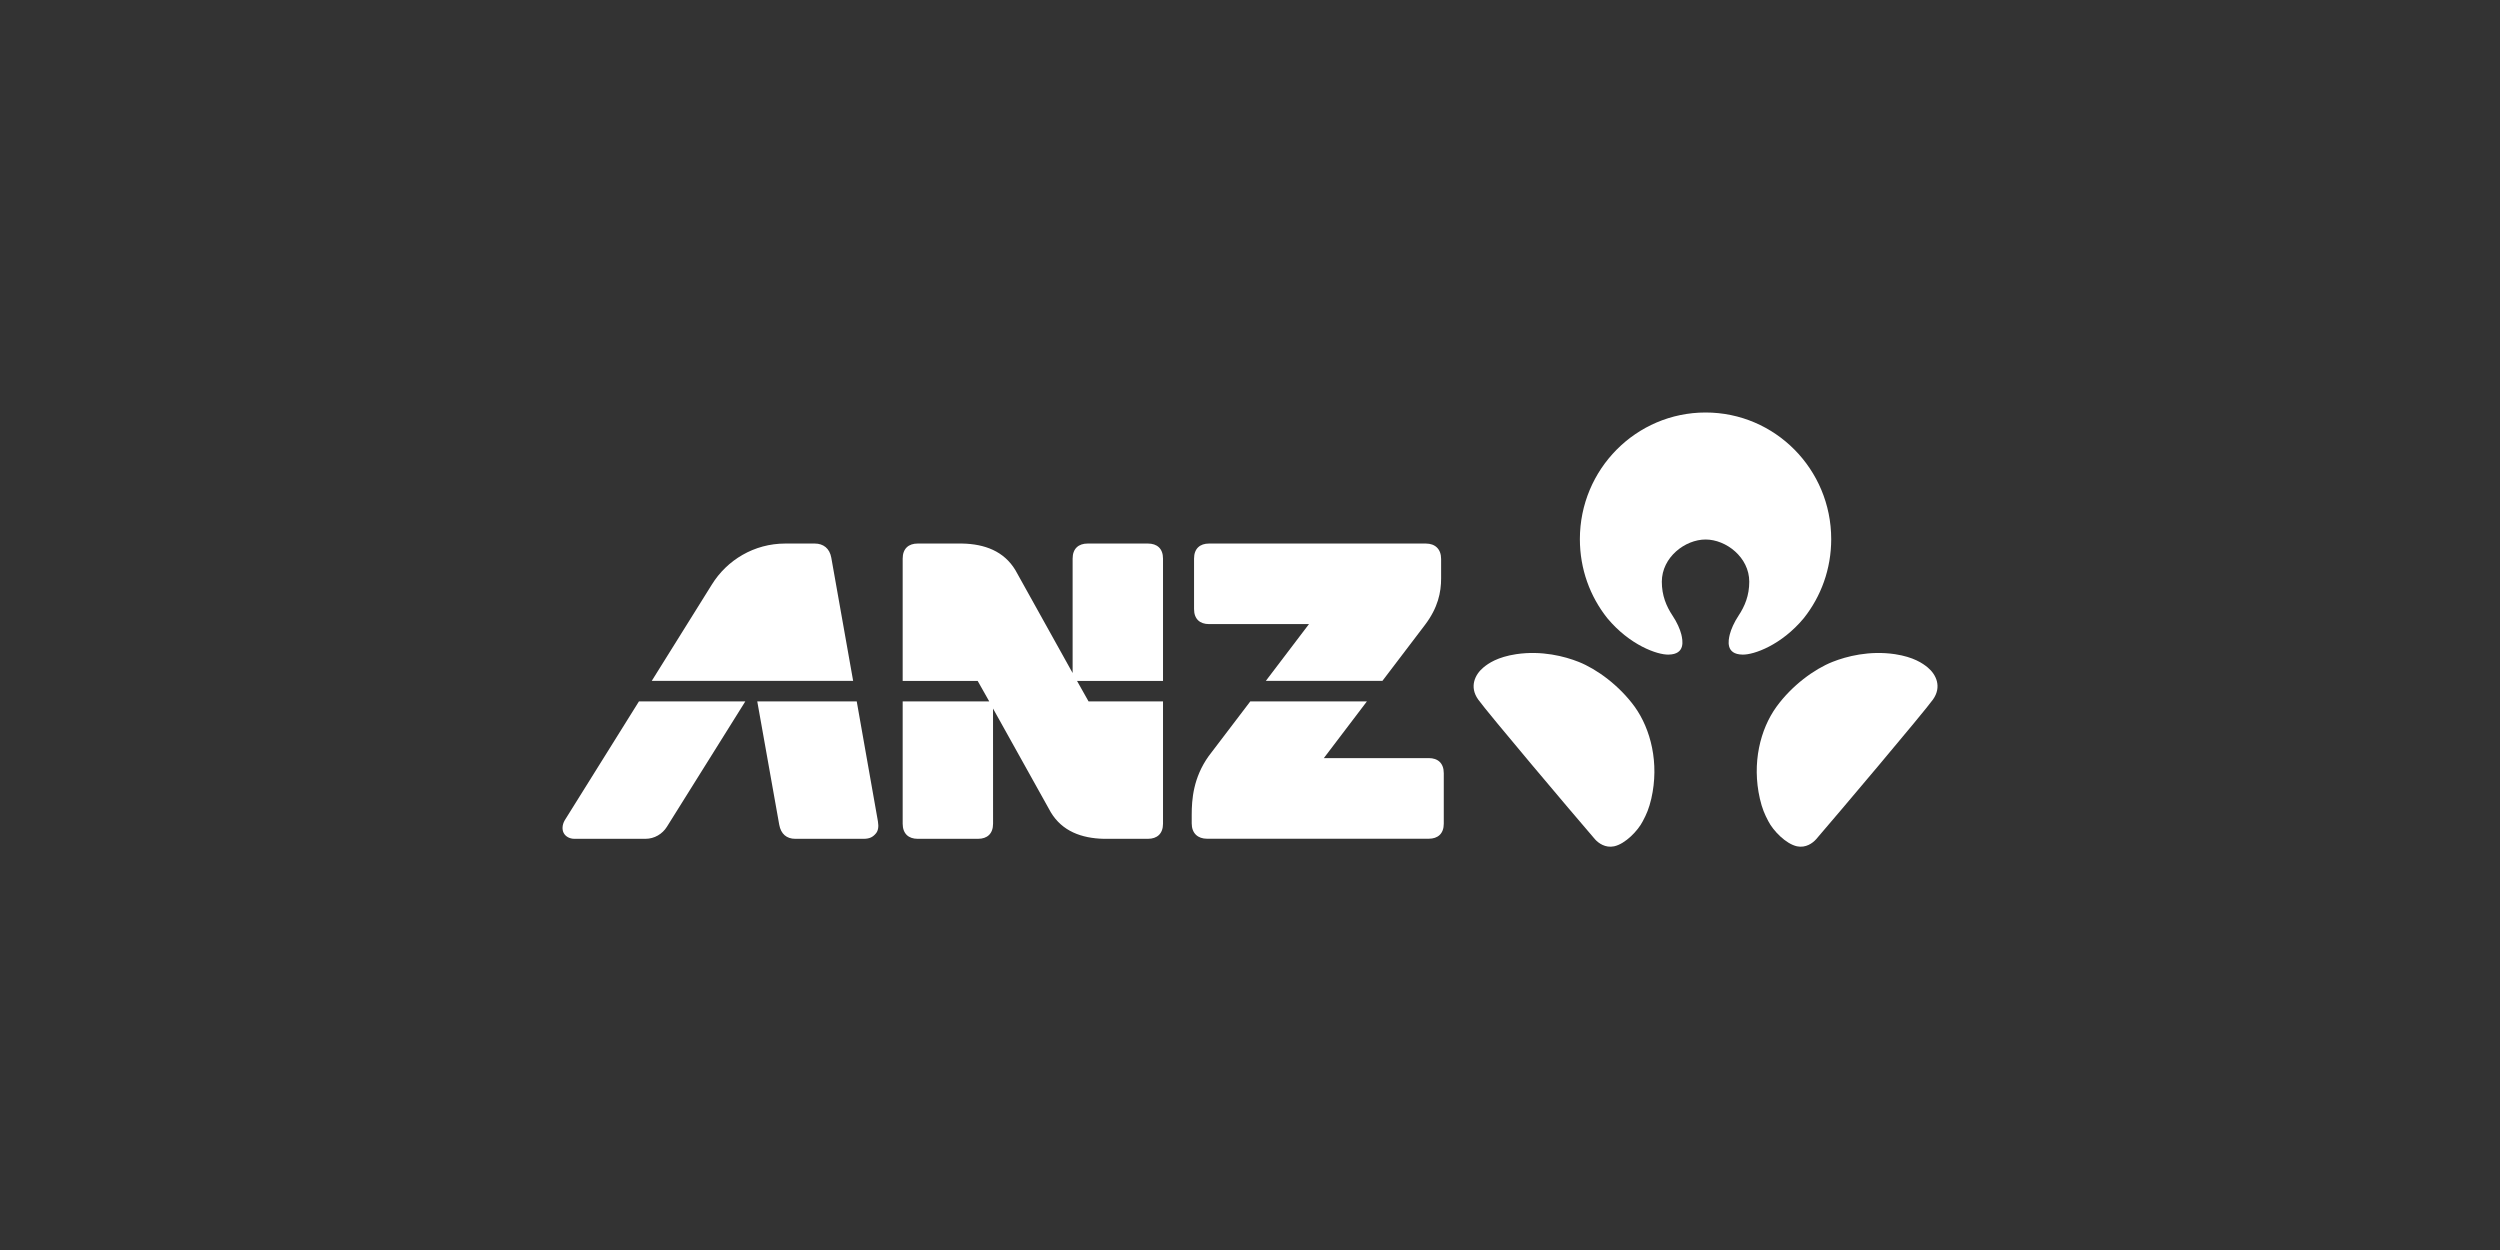
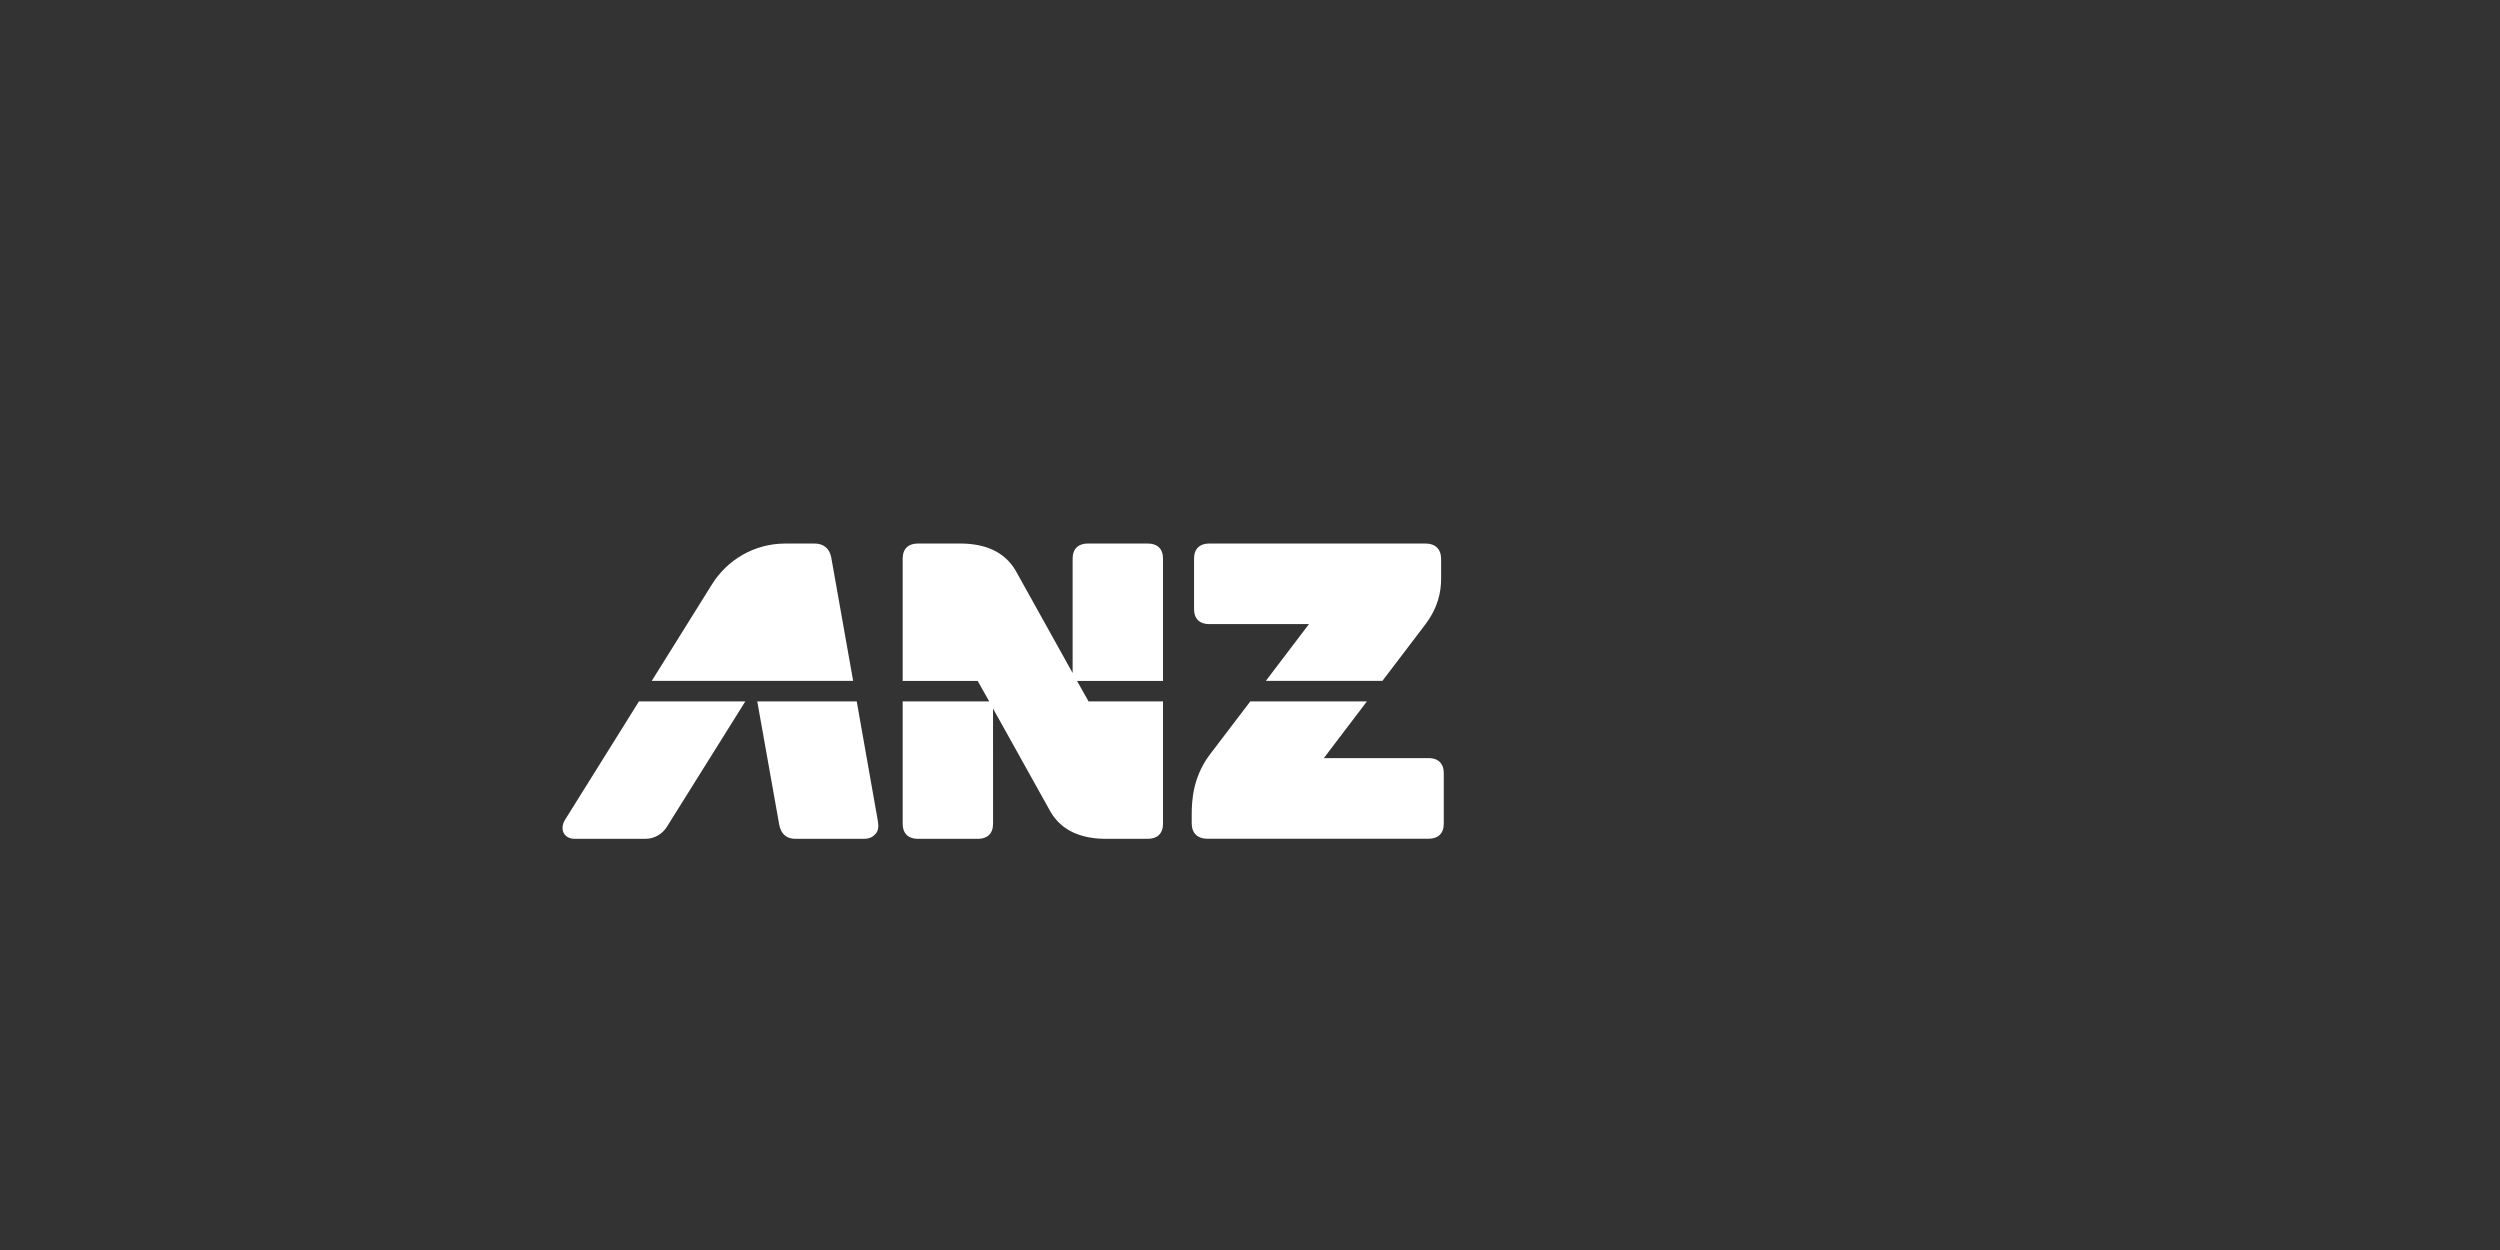
<svg xmlns="http://www.w3.org/2000/svg" width="200" height="100" viewBox="0 0 200 100" fill="none">
  <rect x="0" y="0" width="200" height="100" fill="#333333" stroke="none" />
  <path d="M114.303 60.648H105.907L109.353 56.111H100.024L96.7 60.48C95.457 62.216 95.337 63.968 95.337 65.184V65.872C95.337 66.666 95.829 67.098 96.559 67.098H114.303C115.019 67.098 115.502 66.704 115.502 65.896V61.855C115.502 61.041 115.019 60.648 114.303 60.648ZM66.504 44.619C66.371 43.859 65.856 43.484 65.186 43.484H62.813C60.343 43.484 58.164 44.794 56.943 46.772C56.943 46.772 54.678 50.394 52.141 54.469H68.251L66.504 44.619ZM93.041 44.687C93.041 43.879 92.56 43.484 91.839 43.484H87.008C86.293 43.484 85.81 43.879 85.81 44.687V53.842L81.231 45.611C80.316 44.094 78.775 43.518 76.977 43.484H73.407C72.698 43.484 72.214 43.879 72.214 44.687V54.475H78.215L79.138 56.111H72.214V65.896C72.214 66.704 72.698 67.105 73.407 67.105H78.249C78.969 67.105 79.445 66.704 79.445 65.896L79.442 56.683L84.064 64.981C84.97 66.49 86.516 67.066 88.302 67.105H91.839C92.56 67.105 93.041 66.704 93.041 65.896V56.111H87.083L86.163 54.475H93.041V44.687ZM68.538 56.111H60.581C60.785 57.224 62.252 65.499 62.339 65.98C62.474 66.725 62.938 67.105 63.619 67.105H69.093C69.594 67.105 69.847 66.947 70.083 66.661C70.243 66.462 70.31 66.159 70.235 65.716L68.538 56.111ZM45.178 65.624C44.962 65.995 44.962 66.384 45.094 66.637C45.246 66.932 45.586 67.105 45.953 67.105H51.638C52.355 67.105 52.995 66.718 53.353 66.141L59.626 56.111H51.116C48.194 60.794 45.252 65.516 45.178 65.624ZM96.719 49.927H104.718L101.268 54.469H110.594L113.996 49.995C115.046 48.612 115.289 47.373 115.289 46.278V44.719C115.289 43.92 114.806 43.484 114.071 43.484H96.719C96.003 43.484 95.524 43.879 95.524 44.687V48.728C95.524 49.533 96.003 49.927 96.719 49.927Z" fill="white" />
-   <path d="M136.448 43.161C138.082 43.161 139.941 44.579 139.941 46.537C139.941 47.641 139.589 48.493 139.072 49.271C138.74 49.768 138.487 50.339 138.383 50.752C138.27 51.219 138.024 52.349 139.406 52.368C140.305 52.391 142.517 51.608 144.304 49.453C145.679 47.722 146.497 45.527 146.497 43.133C146.497 37.538 142.004 33 136.448 33C130.892 33 126.39 37.538 126.39 43.133C126.39 45.527 127.206 47.722 128.583 49.453C130.373 51.608 132.584 52.391 133.481 52.368C134.863 52.349 134.613 51.219 134.506 50.752C134.404 50.339 134.15 49.768 133.816 49.271C133.3 48.493 132.946 47.641 132.946 46.537C132.95 44.579 134.807 43.161 136.448 43.161ZM154.223 53.402C153.811 53.061 153.089 52.563 151.605 52.335C149.547 52.027 147.71 52.51 146.604 52.949C145.15 53.524 143.359 54.832 142.121 56.536C140.816 58.337 140.14 61.055 140.788 63.888C140.971 64.685 141.169 65.135 141.465 65.694C141.851 66.454 142.87 67.514 143.763 67.706C144.468 67.852 145.019 67.446 145.289 67.14C147.087 65.057 153.899 56.992 154.638 55.962C155.363 54.939 154.889 53.956 154.223 53.402ZM126.289 52.949C125.183 52.51 123.347 52.027 121.289 52.335C119.805 52.563 119.076 53.061 118.669 53.402C118.003 53.956 117.526 54.939 118.255 55.962C118.989 56.992 125.8 65.057 127.598 67.14C127.869 67.446 128.42 67.852 129.126 67.706C130.024 67.514 131.039 66.454 131.424 65.694C131.724 65.135 131.918 64.685 132.106 63.888C132.752 61.055 132.066 58.337 130.773 56.536C129.534 54.832 127.74 53.524 126.289 52.949Z" fill="white" />
</svg>